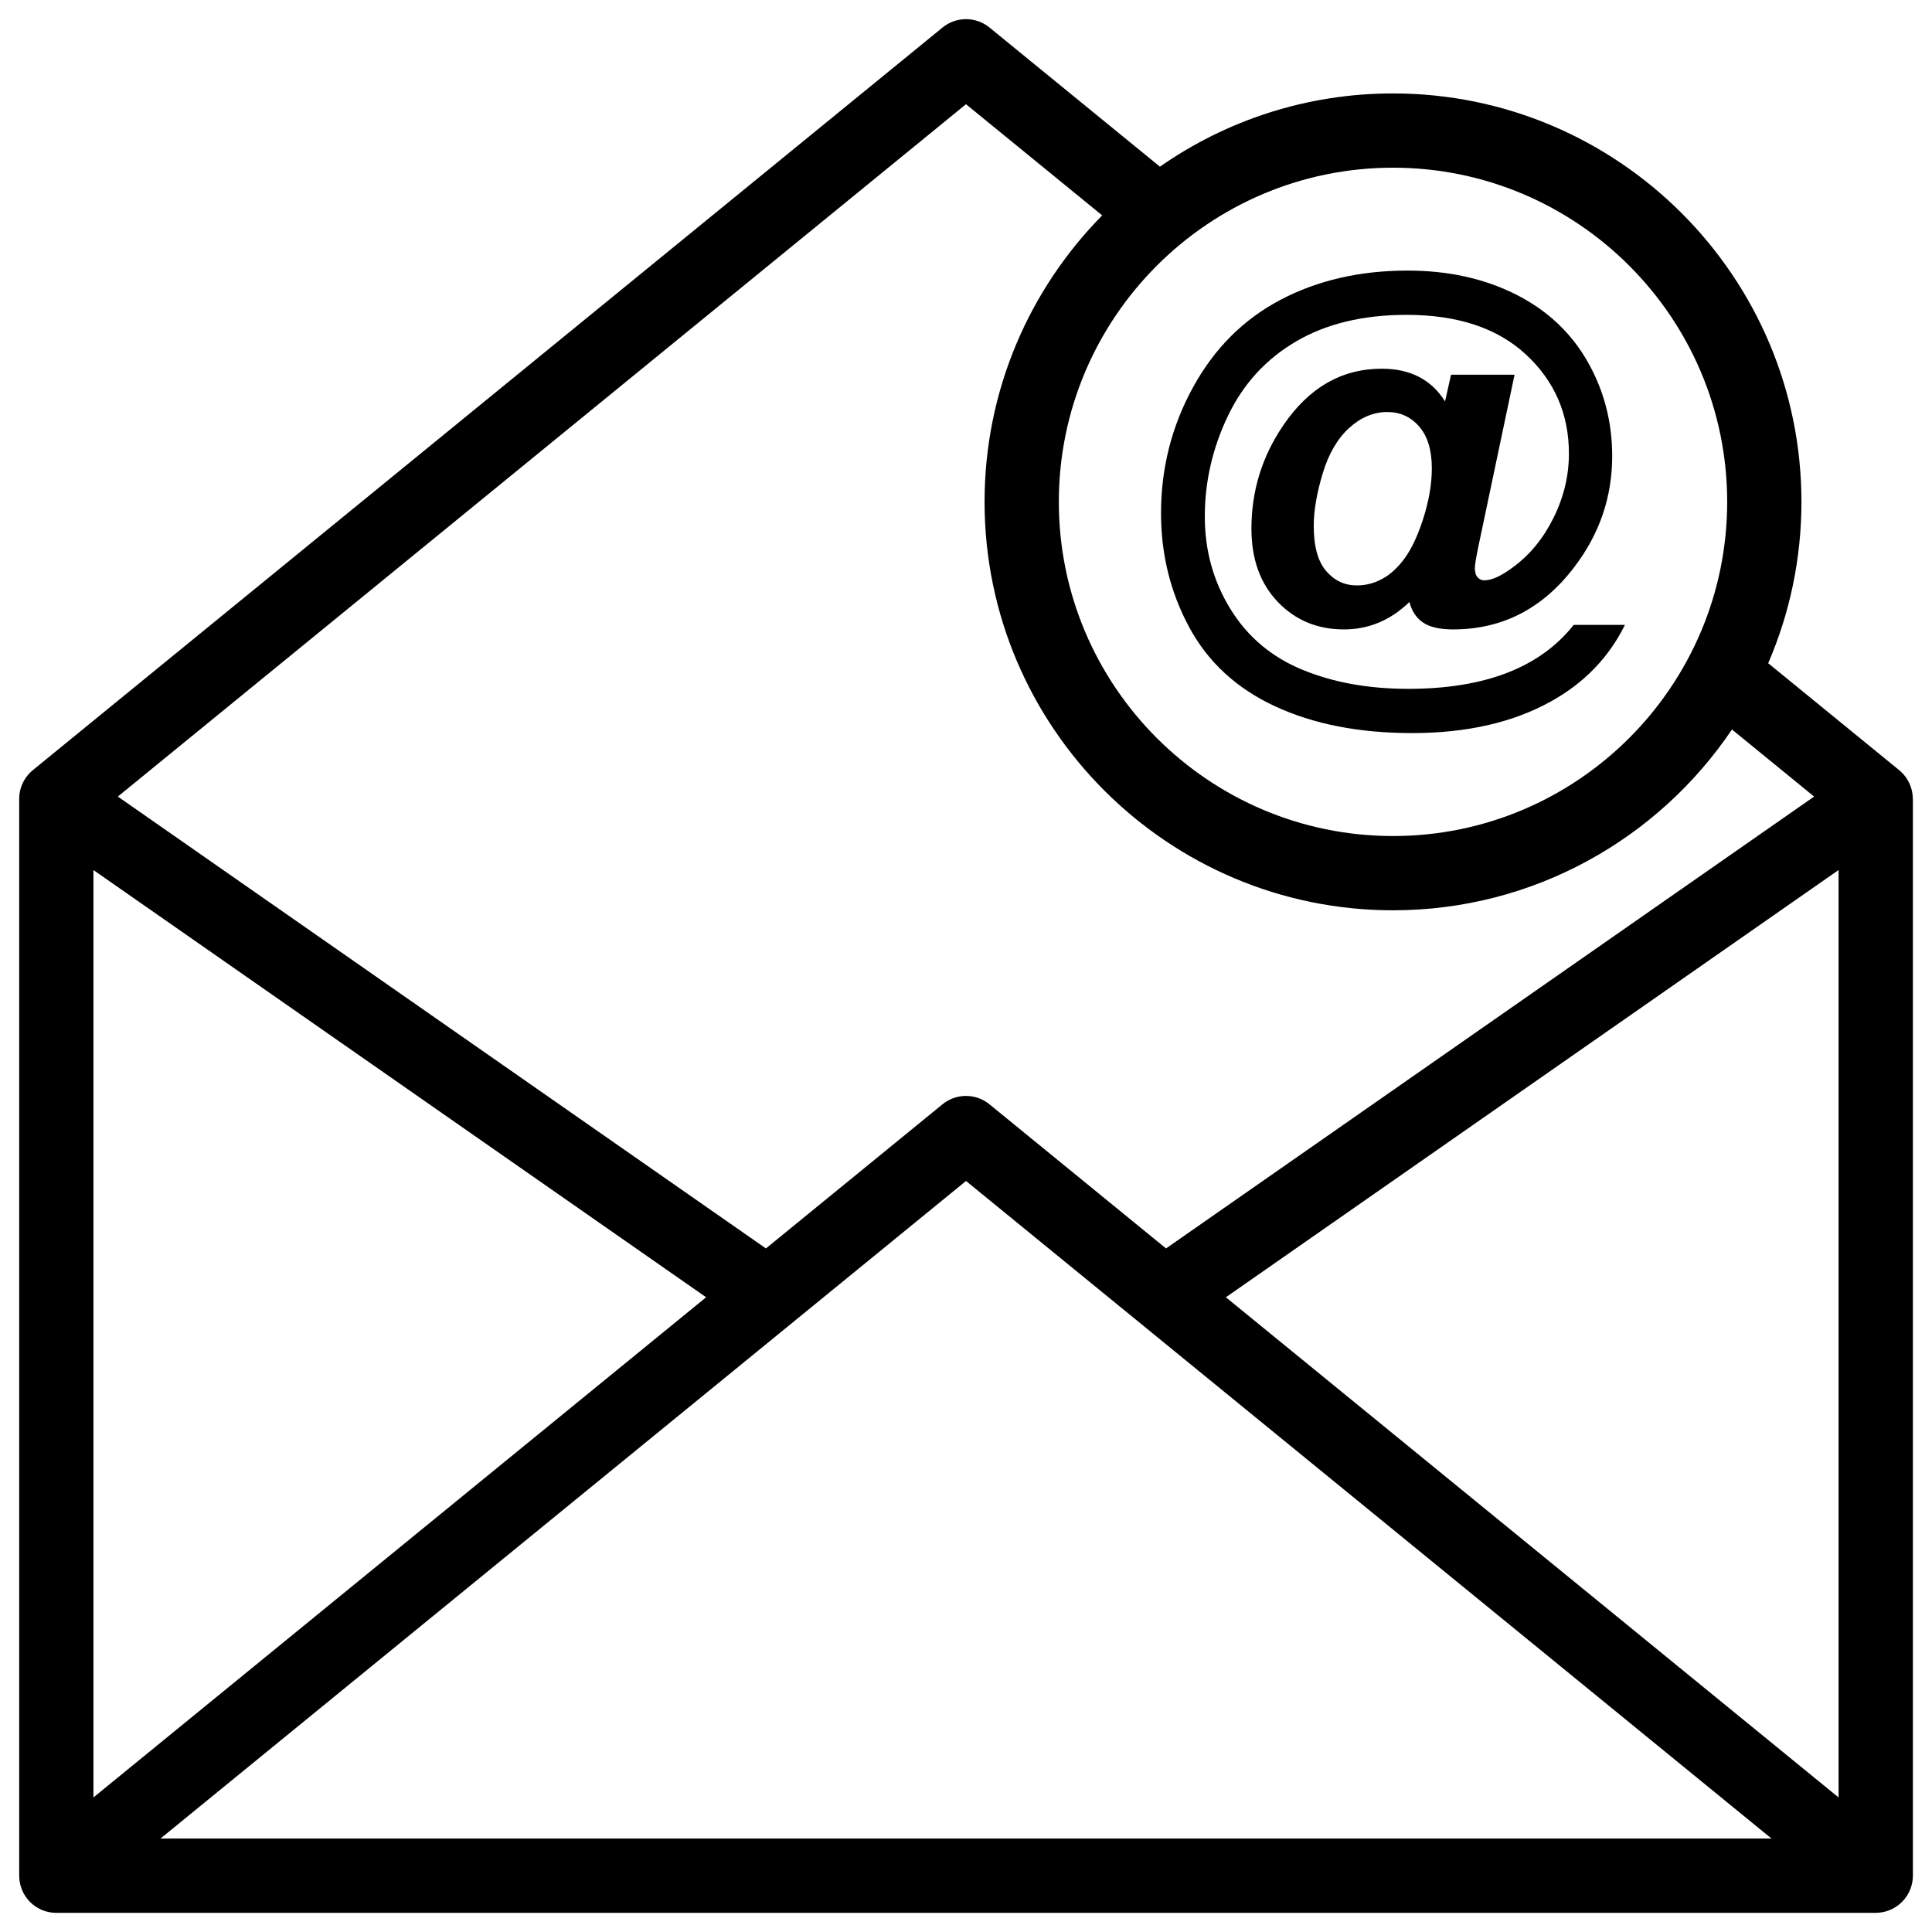
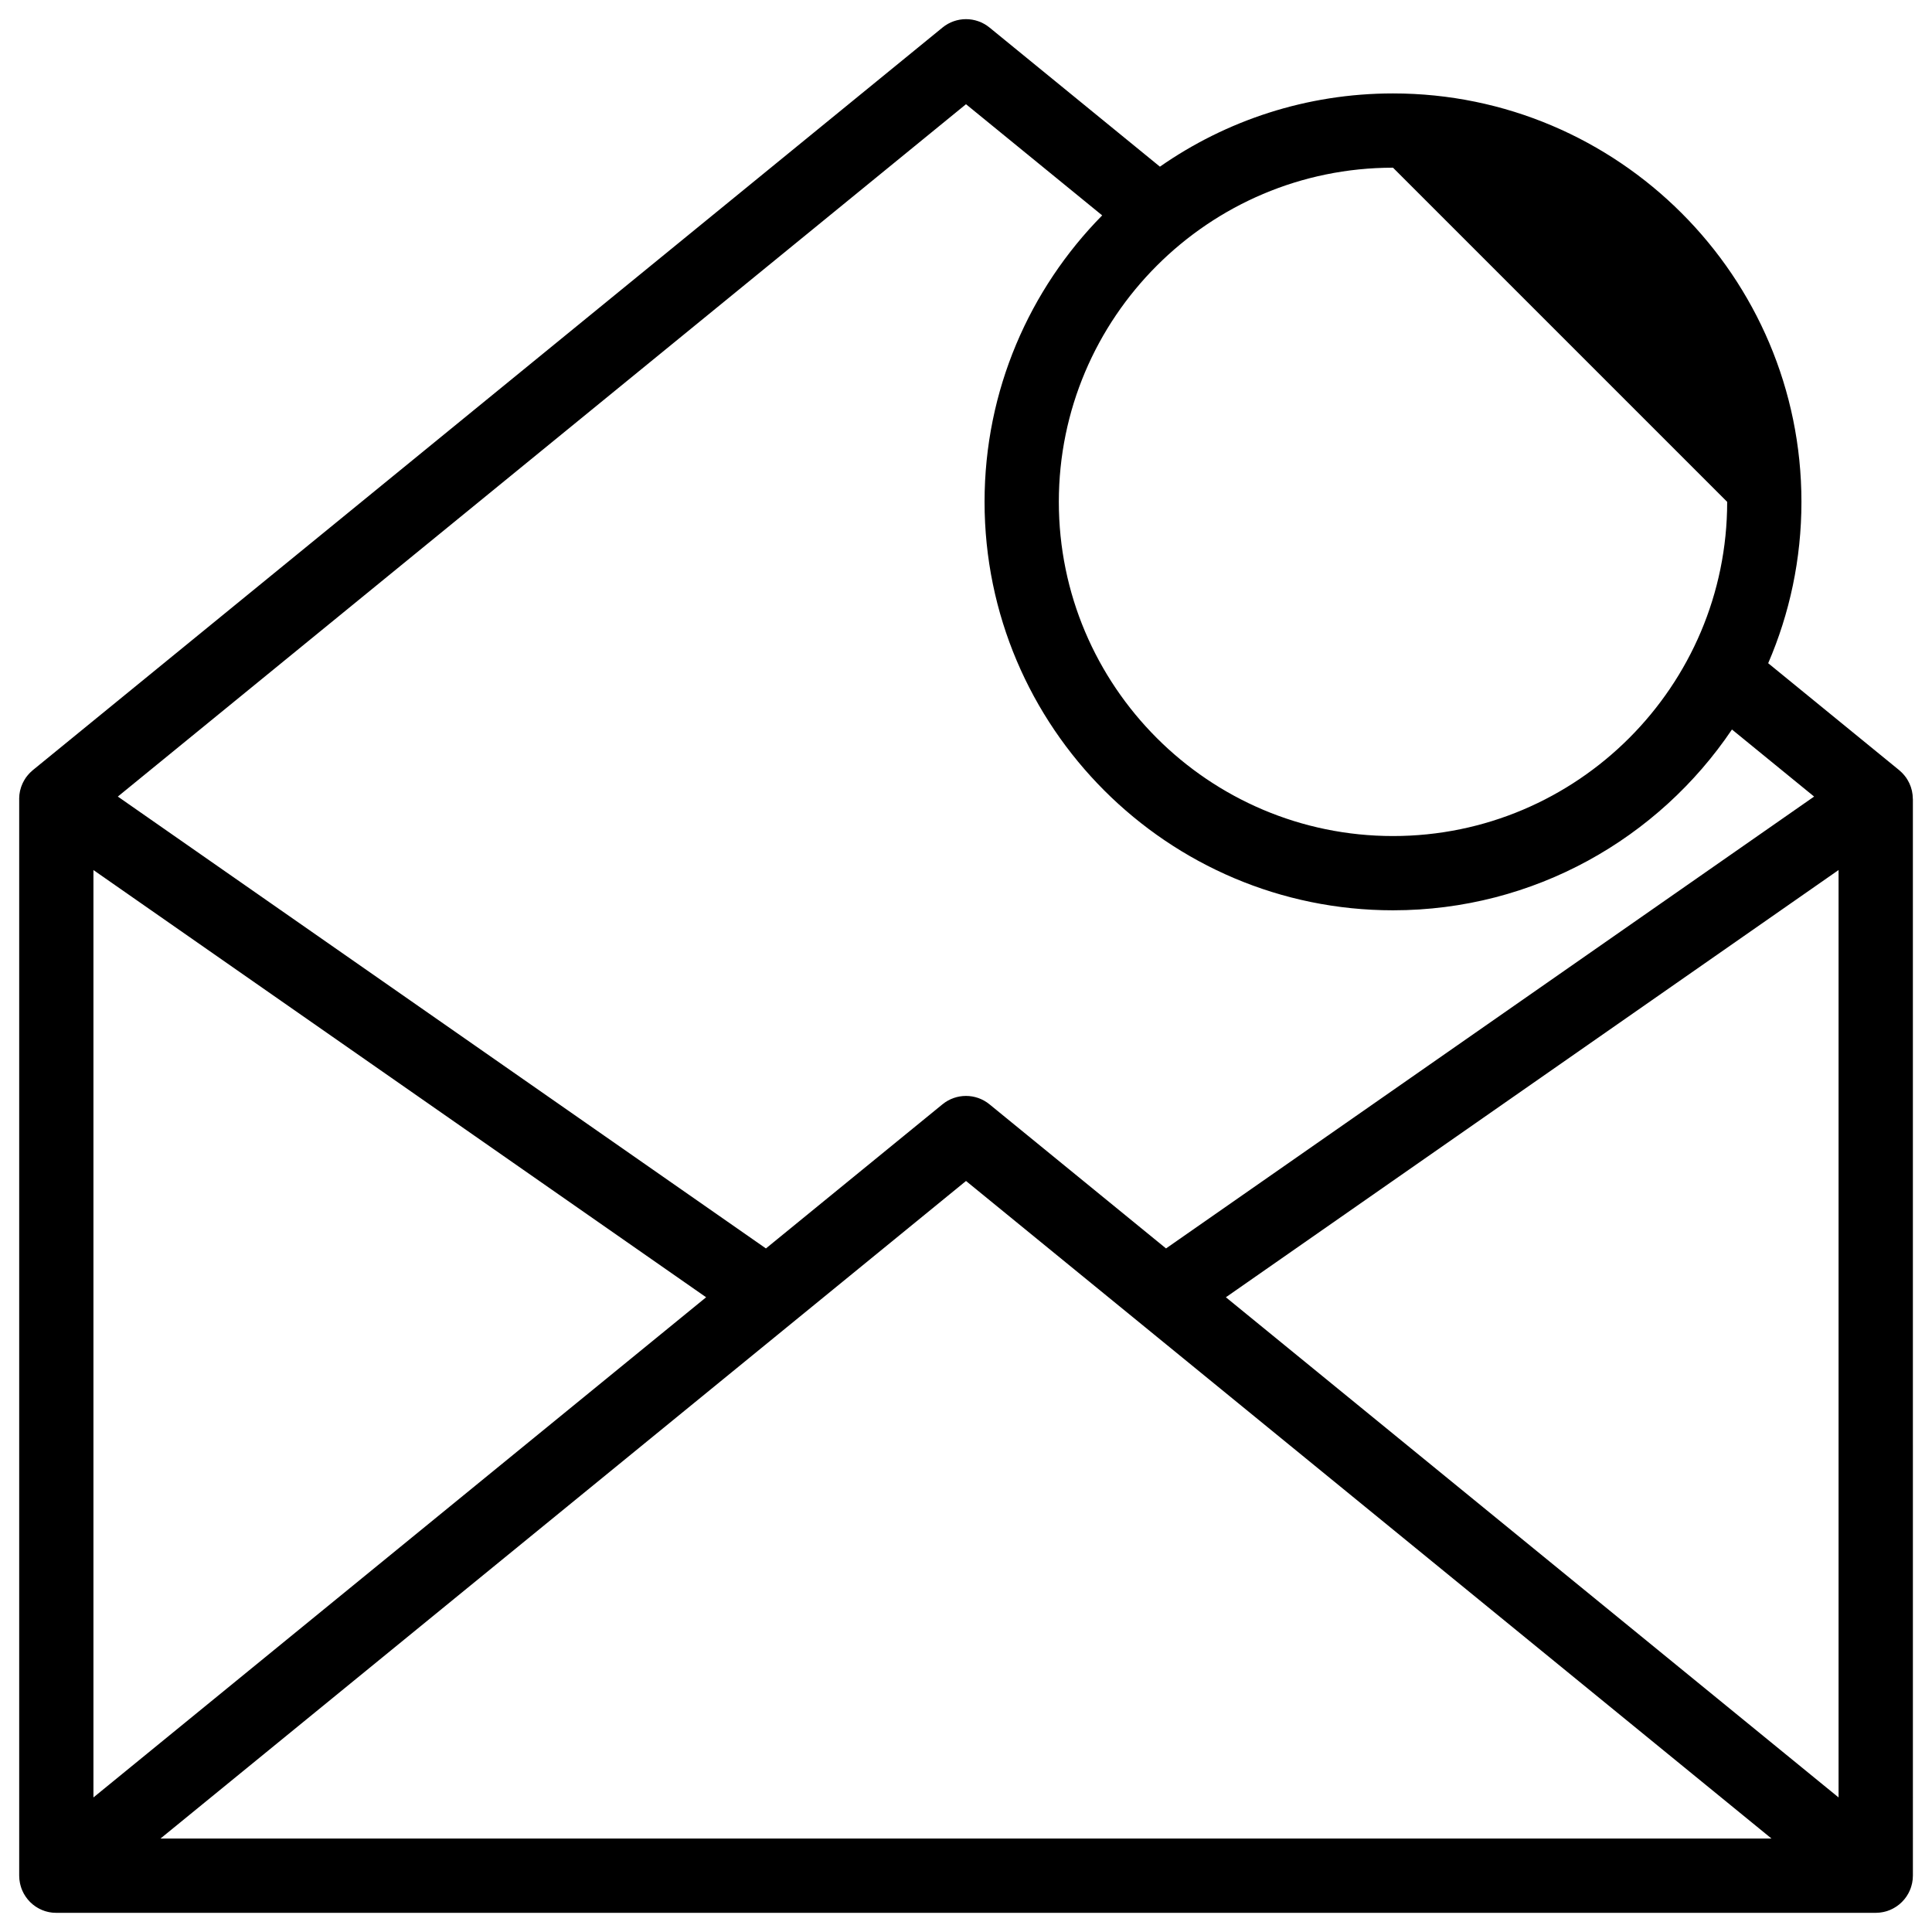
<svg xmlns="http://www.w3.org/2000/svg" fill="#000000" width="800px" height="800px" version="1.1" viewBox="144 144 512 512">
  <g>
-     <path d="m481.89 331.17c10.195 4.738 22.309 7.106 36.328 7.106 14.488 0 26.77-2.805 36.84-8.414 8.797-4.887 15.316-11.645 19.566-20.266h-13.574c-4.461 5.648-10.348 9.887-17.652 12.715-7.309 2.824-16.043 4.238-26.195 4.238-10.539 0-19.898-1.688-28.074-5.066-8.18-3.379-14.531-8.742-19.055-16.094-4.527-7.352-6.789-15.508-6.789-24.477 0-9.219 2.027-18.09 6.086-26.609 4.059-8.52 10.09-15.125 18.102-19.82 8.008-4.695 17.77-7.043 29.285-7.043 13.555 0 24.113 3.516 31.676 10.547s11.344 15.773 11.344 26.227c0 5.824-1.34 11.453-4.016 16.891-2.676 5.441-6.184 9.773-10.516 13-3.231 2.465-5.863 3.695-7.902 3.695-0.68 0-1.266-0.266-1.754-0.797s-0.734-1.328-0.734-2.391c0-0.848 0.297-2.719 0.891-5.609l9.625-45.699h-16.828l-1.594 7.074c-3.613-5.777-9.199-8.668-16.762-8.668-10.625 0-19.332 5.016-26.133 15.043-5.609 8.242-8.414 17.359-8.414 27.344 0 8.074 2.328 14.543 6.981 19.406 4.652 4.867 10.504 7.297 17.559 7.297 6.543 0 12.32-2.422 17.336-7.266 0.594 2.379 1.785 4.184 3.57 5.418s4.441 1.848 7.965 1.848c13.086 0 23.816-5.523 32.188-16.57 6.668-8.754 10.008-18.547 10.008-29.383 0-9.094-2.199-17.473-6.598-25.145-4.398-7.668-10.762-13.586-19.086-17.75-8.328-4.164-17.848-6.246-28.555-6.246-12.621 0-23.836 2.582-33.652 7.742-9.812 5.164-17.551 12.895-23.199 23.199-5.652 10.305-8.477 21.426-8.477 33.367 0 10.879 2.484 20.938 7.457 30.18 4.973 9.25 12.559 16.238 22.754 20.977zm39.105-49.172c-1.637 4.973-3.582 8.754-5.832 11.344-1.574 1.828-3.164 3.168-4.781 4.016-2.125 1.191-4.398 1.785-6.82 1.785-3.231 0-5.938-1.273-8.125-3.824-2.188-2.551-3.281-6.523-3.281-11.918 0-4.035 0.785-8.668 2.359-13.895 1.57-5.227 3.91-9.25 7.012-12.078 3.102-2.824 6.481-4.238 10.133-4.238 3.398 0 6.215 1.285 8.445 3.856s3.344 6.258 3.344 11.059c0 4.293-0.82 8.926-2.453 13.895z" />
-     <path d="m650.92 355.72c0-0.02-0.004-0.039-0.004-0.059-0.004-0.695-0.082-1.391-0.234-2.082-0.016-0.062-0.035-0.125-0.051-0.188-0.066-0.27-0.141-0.539-0.23-0.809-0.035-0.098-0.07-0.191-0.109-0.289-0.082-0.223-0.172-0.445-0.27-0.66-0.055-0.117-0.113-0.234-0.172-0.348-0.094-0.188-0.195-0.371-0.301-0.555-0.078-0.129-0.156-0.258-0.238-0.383-0.055-0.086-0.102-0.172-0.16-0.254-0.055-0.078-0.121-0.152-0.176-0.227-0.09-0.121-0.184-0.246-0.281-0.363-0.133-0.164-0.27-0.316-0.41-0.469-0.094-0.098-0.184-0.199-0.281-0.293-0.168-0.168-0.344-0.324-0.523-0.48-0.059-0.051-0.113-0.109-0.176-0.16l-34.715-28.34c5.668-13.129 8.812-27.586 8.812-42.762 0-59.684-48.555-108.24-108.24-108.24-22.945 0-44.242 7.184-61.77 19.41l-45.164-36.875c-3.625-2.957-8.824-2.957-12.445 0l-241.08 196.8c-0.059 0.051-0.113 0.105-0.172 0.156-0.18 0.156-0.359 0.312-0.531 0.484-0.098 0.094-0.188 0.195-0.281 0.293-0.141 0.152-0.277 0.305-0.41 0.469-0.098 0.121-0.191 0.242-0.285 0.367-0.059 0.078-0.121 0.148-0.176 0.227-0.059 0.082-0.102 0.168-0.156 0.25-0.086 0.129-0.168 0.258-0.246 0.391-0.105 0.18-0.203 0.363-0.297 0.547-0.059 0.117-0.121 0.234-0.176 0.355-0.098 0.219-0.188 0.438-0.27 0.66-0.035 0.098-0.074 0.191-0.109 0.293-0.09 0.266-0.164 0.535-0.23 0.809-0.016 0.062-0.035 0.121-0.051 0.184-0.152 0.688-0.23 1.387-0.234 2.082 0.012 0.02 0.008 0.039 0.008 0.059v285.36c0 0.039 0.004 0.074 0.008 0.113 0.004 0.262 0.016 0.523 0.039 0.785 0.004 0.047 0.004 0.09 0.012 0.137 0.031 0.289 0.074 0.574 0.133 0.863 0.023 0.109 0.051 0.219 0.074 0.328 0.039 0.172 0.082 0.344 0.133 0.512 0.039 0.133 0.078 0.262 0.121 0.391 0.02 0.059 0.035 0.117 0.055 0.18 0.031 0.09 0.074 0.18 0.109 0.27 0.047 0.125 0.094 0.246 0.148 0.371 0.082 0.191 0.176 0.375 0.27 0.562 0.043 0.078 0.078 0.16 0.121 0.238 0.133 0.238 0.273 0.469 0.422 0.691 0.051 0.074 0.105 0.148 0.156 0.223 0.117 0.168 0.238 0.328 0.363 0.488 0.059 0.074 0.121 0.148 0.184 0.223 0.137 0.16 0.273 0.312 0.418 0.461 0.059 0.062 0.117 0.121 0.176 0.184 0.203 0.203 0.414 0.398 0.637 0.578 0.012 0.012 0.027 0.02 0.039 0.031 0.207 0.168 0.422 0.328 0.641 0.48 0.086 0.062 0.18 0.117 0.27 0.176 0.152 0.098 0.305 0.191 0.457 0.277 0.105 0.059 0.211 0.117 0.32 0.176 0.156 0.082 0.312 0.156 0.473 0.227 0.105 0.047 0.207 0.098 0.312 0.141 0.25 0.102 0.504 0.199 0.766 0.281 0.098 0.031 0.199 0.055 0.297 0.082 0.188 0.055 0.371 0.102 0.562 0.145 0.109 0.023 0.223 0.047 0.336 0.066 0.195 0.035 0.391 0.066 0.59 0.09 0.098 0.012 0.199 0.027 0.301 0.035 0.293 0.02 0.594 0.035 0.898 0.035h482.16c0.305 0 0.605-0.02 0.906-0.047 0.102-0.008 0.199-0.023 0.297-0.035 0.199-0.023 0.395-0.055 0.59-0.09 0.113-0.02 0.223-0.043 0.336-0.066 0.191-0.043 0.379-0.094 0.566-0.145 0.098-0.027 0.199-0.051 0.293-0.082 0.262-0.082 0.516-0.176 0.766-0.281 0.105-0.043 0.207-0.094 0.309-0.141 0.16-0.074 0.32-0.148 0.477-0.23 0.105-0.055 0.211-0.113 0.316-0.176 0.156-0.09 0.309-0.184 0.457-0.277 0.09-0.059 0.18-0.113 0.27-0.176 0.219-0.152 0.434-0.312 0.641-0.48 0.012-0.012 0.027-0.02 0.039-0.031 0.223-0.184 0.434-0.375 0.637-0.578 0.059-0.059 0.117-0.121 0.176-0.184 0.145-0.148 0.281-0.301 0.418-0.457 0.062-0.074 0.125-0.148 0.184-0.223 0.125-0.156 0.246-0.32 0.363-0.484 0.055-0.074 0.109-0.148 0.16-0.227 0.148-0.223 0.289-0.453 0.422-0.691 0.043-0.078 0.082-0.16 0.121-0.238 0.094-0.184 0.188-0.371 0.27-0.562 0.055-0.121 0.098-0.246 0.148-0.367 0.035-0.09 0.074-0.18 0.109-0.27 0.02-0.059 0.035-0.117 0.055-0.18 0.043-0.129 0.082-0.258 0.121-0.391 0.051-0.168 0.09-0.34 0.133-0.508 0.027-0.113 0.055-0.223 0.078-0.336 0.055-0.285 0.102-0.57 0.133-0.859 0.004-0.047 0.008-0.098 0.012-0.148 0.023-0.258 0.035-0.516 0.039-0.773 0-0.039 0.008-0.074 0.008-0.113l-0.004-285.35zm-19.68 264.62-162.37-132.55 162.37-113.22zm-29.52-343.34c0 48.832-39.727 88.559-88.559 88.559-48.832 0-88.559-39.727-88.559-88.559s39.727-88.559 88.559-88.559c48.832-0.004 88.559 39.723 88.559 88.559zm-201.72-105.38 36.09 29.461c-19.266 19.551-31.172 46.367-31.172 75.918 0 59.684 48.555 108.24 108.24 108.24 37.367 0 70.367-19.035 89.828-47.914l21.773 17.773-171.75 119.75-46.793-38.199c-3.625-2.957-8.824-2.957-12.445 0l-46.793 38.199-171.75-119.75zm-231.24 202.95 162.37 113.22-162.37 132.55zm17.773 256.66 213.47-174.26 213.46 174.26z" />
+     <path d="m650.92 355.72c0-0.02-0.004-0.039-0.004-0.059-0.004-0.695-0.082-1.391-0.234-2.082-0.016-0.062-0.035-0.125-0.051-0.188-0.066-0.27-0.141-0.539-0.23-0.809-0.035-0.098-0.07-0.191-0.109-0.289-0.082-0.223-0.172-0.445-0.27-0.66-0.055-0.117-0.113-0.234-0.172-0.348-0.094-0.188-0.195-0.371-0.301-0.555-0.078-0.129-0.156-0.258-0.238-0.383-0.055-0.086-0.102-0.172-0.16-0.254-0.055-0.078-0.121-0.152-0.176-0.227-0.09-0.121-0.184-0.246-0.281-0.363-0.133-0.164-0.27-0.316-0.41-0.469-0.094-0.098-0.184-0.199-0.281-0.293-0.168-0.168-0.344-0.324-0.523-0.48-0.059-0.051-0.113-0.109-0.176-0.16l-34.715-28.34c5.668-13.129 8.812-27.586 8.812-42.762 0-59.684-48.555-108.24-108.24-108.24-22.945 0-44.242 7.184-61.77 19.41l-45.164-36.875c-3.625-2.957-8.824-2.957-12.445 0l-241.08 196.8c-0.059 0.051-0.113 0.105-0.172 0.156-0.18 0.156-0.359 0.312-0.531 0.484-0.098 0.094-0.188 0.195-0.281 0.293-0.141 0.152-0.277 0.305-0.41 0.469-0.098 0.121-0.191 0.242-0.285 0.367-0.059 0.078-0.121 0.148-0.176 0.227-0.059 0.082-0.102 0.168-0.156 0.25-0.086 0.129-0.168 0.258-0.246 0.391-0.105 0.18-0.203 0.363-0.297 0.547-0.059 0.117-0.121 0.234-0.176 0.355-0.098 0.219-0.188 0.438-0.27 0.66-0.035 0.098-0.074 0.191-0.109 0.293-0.09 0.266-0.164 0.535-0.23 0.809-0.016 0.062-0.035 0.121-0.051 0.184-0.152 0.688-0.23 1.387-0.234 2.082 0.012 0.02 0.008 0.039 0.008 0.059v285.36c0 0.039 0.004 0.074 0.008 0.113 0.004 0.262 0.016 0.523 0.039 0.785 0.004 0.047 0.004 0.09 0.012 0.137 0.031 0.289 0.074 0.574 0.133 0.863 0.023 0.109 0.051 0.219 0.074 0.328 0.039 0.172 0.082 0.344 0.133 0.512 0.039 0.133 0.078 0.262 0.121 0.391 0.02 0.059 0.035 0.117 0.055 0.18 0.031 0.09 0.074 0.18 0.109 0.27 0.047 0.125 0.094 0.246 0.148 0.371 0.082 0.191 0.176 0.375 0.27 0.562 0.043 0.078 0.078 0.16 0.121 0.238 0.133 0.238 0.273 0.469 0.422 0.691 0.051 0.074 0.105 0.148 0.156 0.223 0.117 0.168 0.238 0.328 0.363 0.488 0.059 0.074 0.121 0.148 0.184 0.223 0.137 0.16 0.273 0.312 0.418 0.461 0.059 0.062 0.117 0.121 0.176 0.184 0.203 0.203 0.414 0.398 0.637 0.578 0.012 0.012 0.027 0.02 0.039 0.031 0.207 0.168 0.422 0.328 0.641 0.48 0.086 0.062 0.18 0.117 0.27 0.176 0.152 0.098 0.305 0.191 0.457 0.277 0.105 0.059 0.211 0.117 0.32 0.176 0.156 0.082 0.312 0.156 0.473 0.227 0.105 0.047 0.207 0.098 0.312 0.141 0.25 0.102 0.504 0.199 0.766 0.281 0.098 0.031 0.199 0.055 0.297 0.082 0.188 0.055 0.371 0.102 0.562 0.145 0.109 0.023 0.223 0.047 0.336 0.066 0.195 0.035 0.391 0.066 0.59 0.09 0.098 0.012 0.199 0.027 0.301 0.035 0.293 0.02 0.594 0.035 0.898 0.035h482.16c0.305 0 0.605-0.02 0.906-0.047 0.102-0.008 0.199-0.023 0.297-0.035 0.199-0.023 0.395-0.055 0.59-0.09 0.113-0.02 0.223-0.043 0.336-0.066 0.191-0.043 0.379-0.094 0.566-0.145 0.098-0.027 0.199-0.051 0.293-0.082 0.262-0.082 0.516-0.176 0.766-0.281 0.105-0.043 0.207-0.094 0.309-0.141 0.16-0.074 0.32-0.148 0.477-0.23 0.105-0.055 0.211-0.113 0.316-0.176 0.156-0.09 0.309-0.184 0.457-0.277 0.09-0.059 0.18-0.113 0.27-0.176 0.219-0.152 0.434-0.312 0.641-0.48 0.012-0.012 0.027-0.02 0.039-0.031 0.223-0.184 0.434-0.375 0.637-0.578 0.059-0.059 0.117-0.121 0.176-0.184 0.145-0.148 0.281-0.301 0.418-0.457 0.062-0.074 0.125-0.148 0.184-0.223 0.125-0.156 0.246-0.32 0.363-0.484 0.055-0.074 0.109-0.148 0.16-0.227 0.148-0.223 0.289-0.453 0.422-0.691 0.043-0.078 0.082-0.16 0.121-0.238 0.094-0.184 0.188-0.371 0.27-0.562 0.055-0.121 0.098-0.246 0.148-0.367 0.035-0.09 0.074-0.18 0.109-0.27 0.02-0.059 0.035-0.117 0.055-0.18 0.043-0.129 0.082-0.258 0.121-0.391 0.051-0.168 0.09-0.34 0.133-0.508 0.027-0.113 0.055-0.223 0.078-0.336 0.055-0.285 0.102-0.57 0.133-0.859 0.004-0.047 0.008-0.098 0.012-0.148 0.023-0.258 0.035-0.516 0.039-0.773 0-0.039 0.008-0.074 0.008-0.113l-0.004-285.35zm-19.68 264.62-162.37-132.55 162.37-113.22zm-29.52-343.34c0 48.832-39.727 88.559-88.559 88.559-48.832 0-88.559-39.727-88.559-88.559s39.727-88.559 88.559-88.559zm-201.72-105.38 36.09 29.461c-19.266 19.551-31.172 46.367-31.172 75.918 0 59.684 48.555 108.24 108.24 108.24 37.367 0 70.367-19.035 89.828-47.914l21.773 17.773-171.75 119.75-46.793-38.199c-3.625-2.957-8.824-2.957-12.445 0l-46.793 38.199-171.75-119.75zm-231.24 202.95 162.37 113.22-162.37 132.55zm17.773 256.66 213.47-174.26 213.46 174.26z" />
  </g>
</svg>